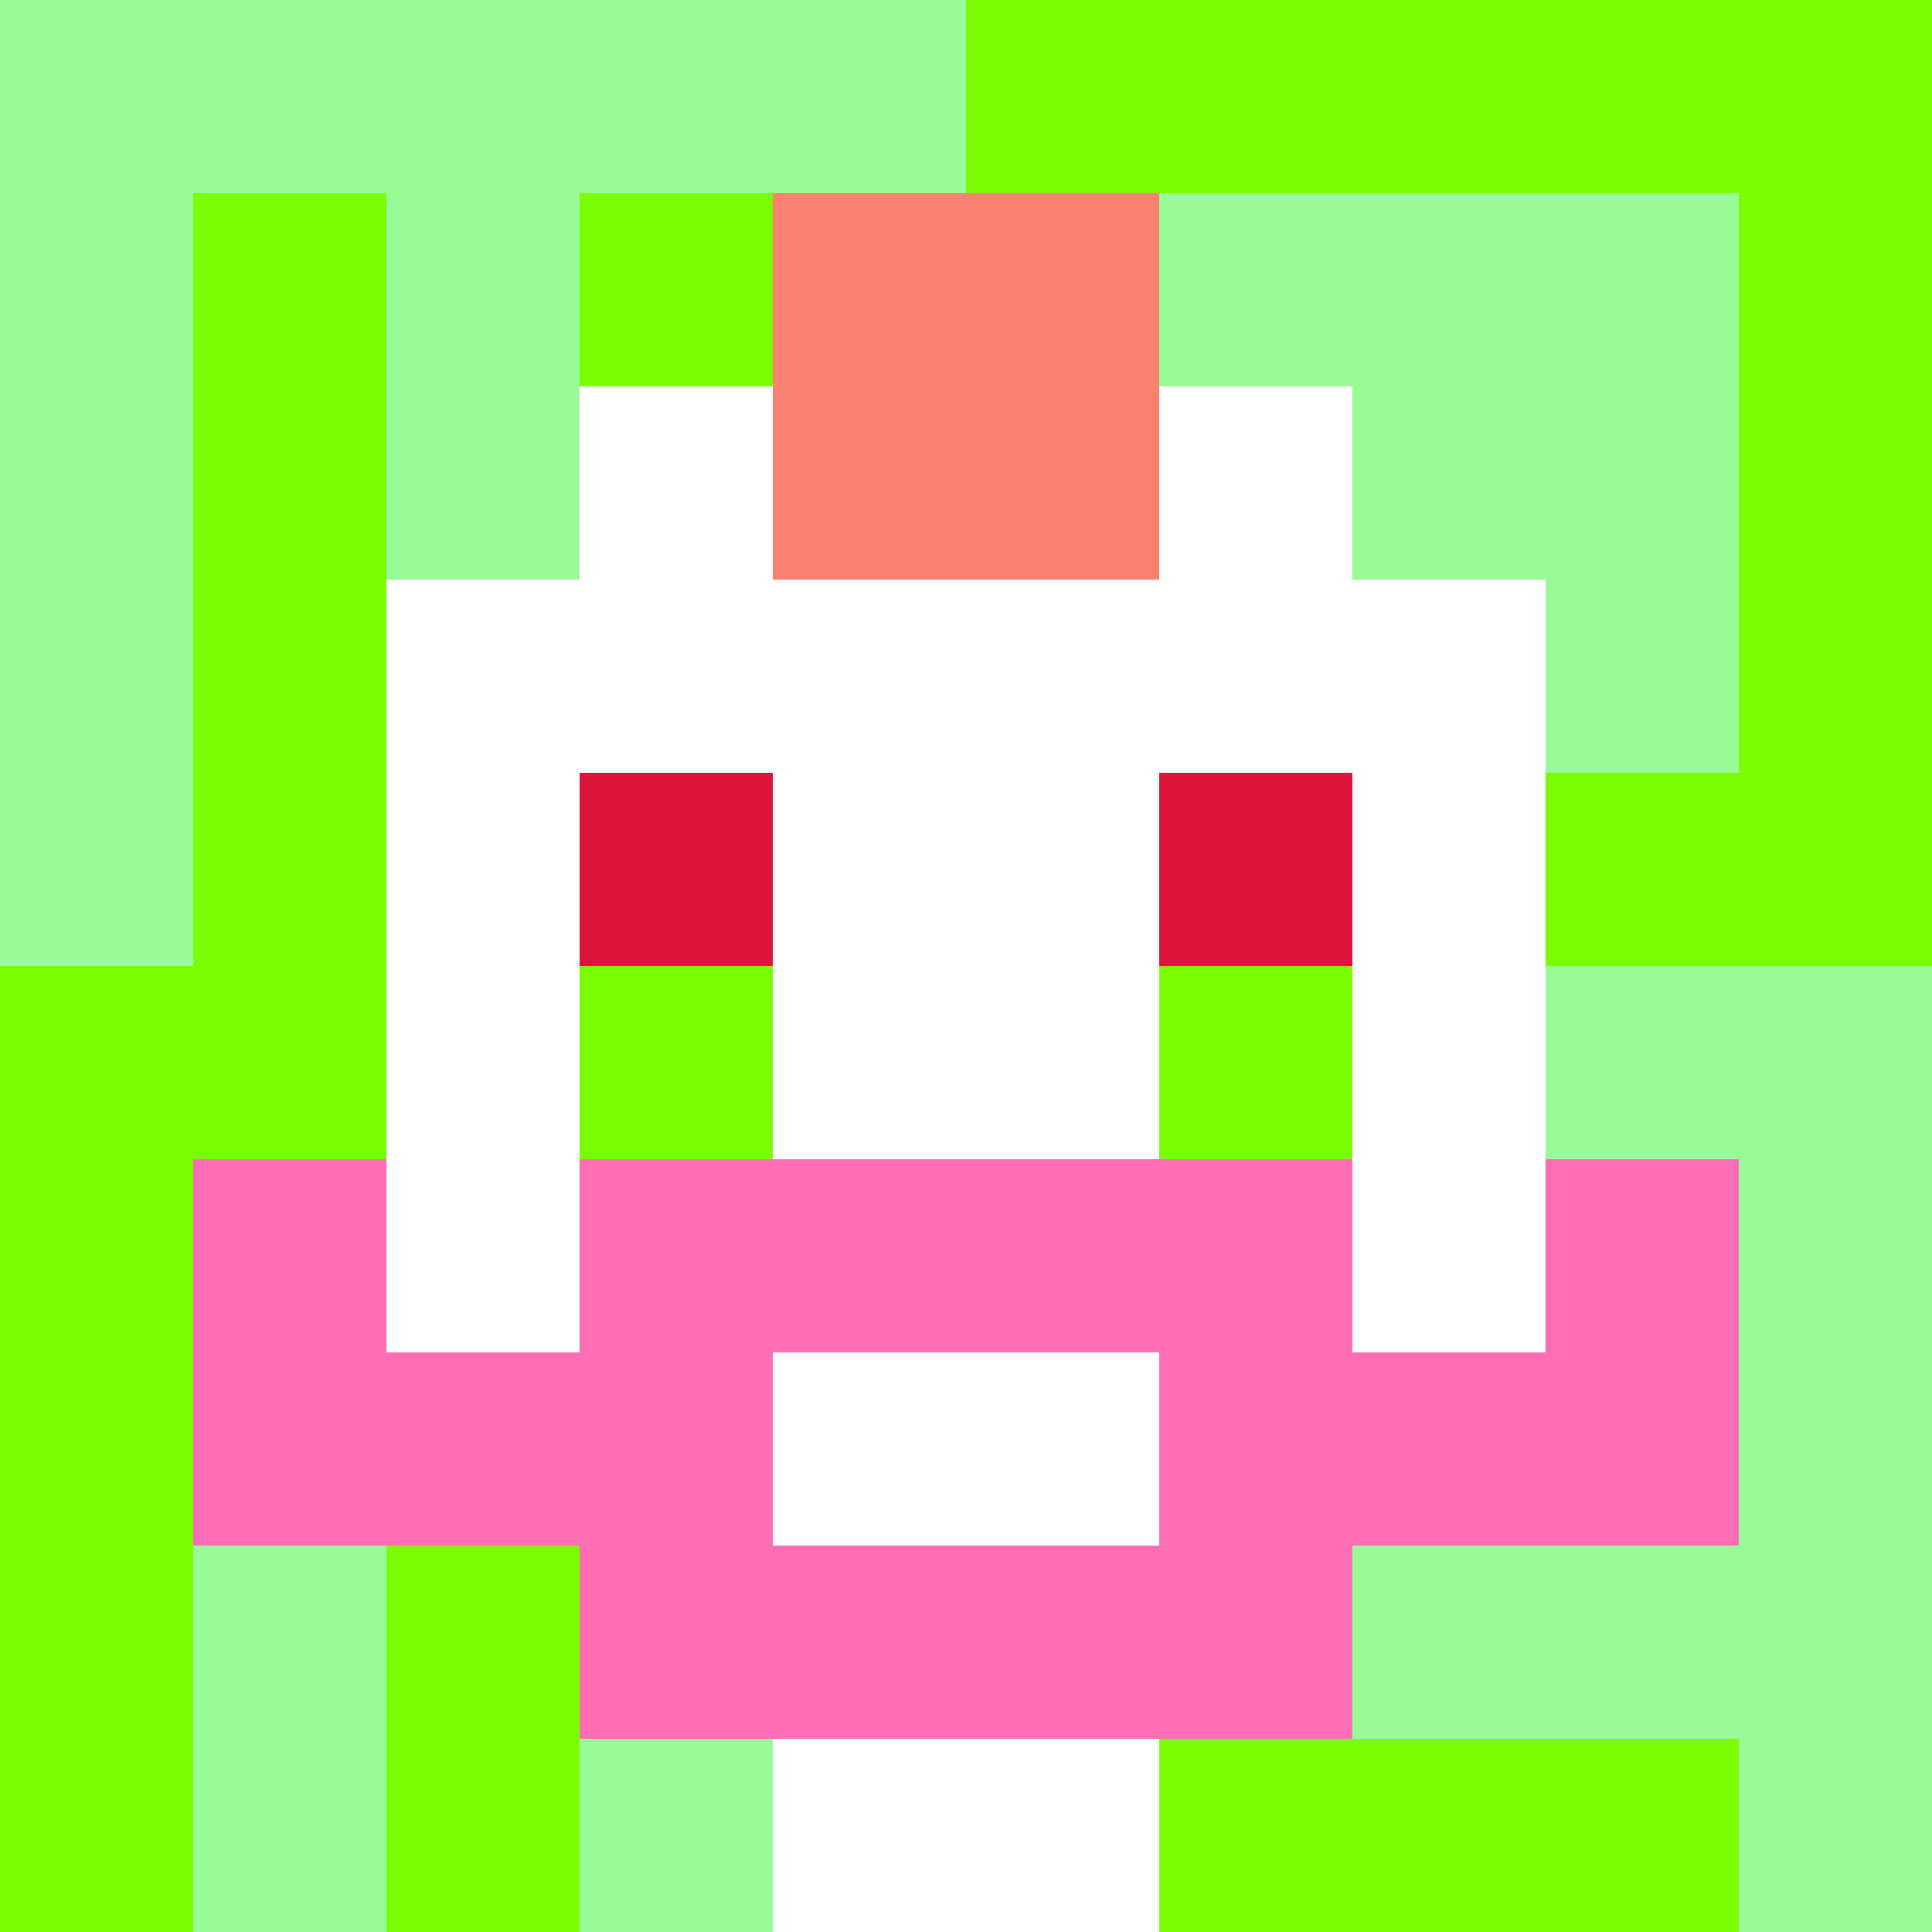
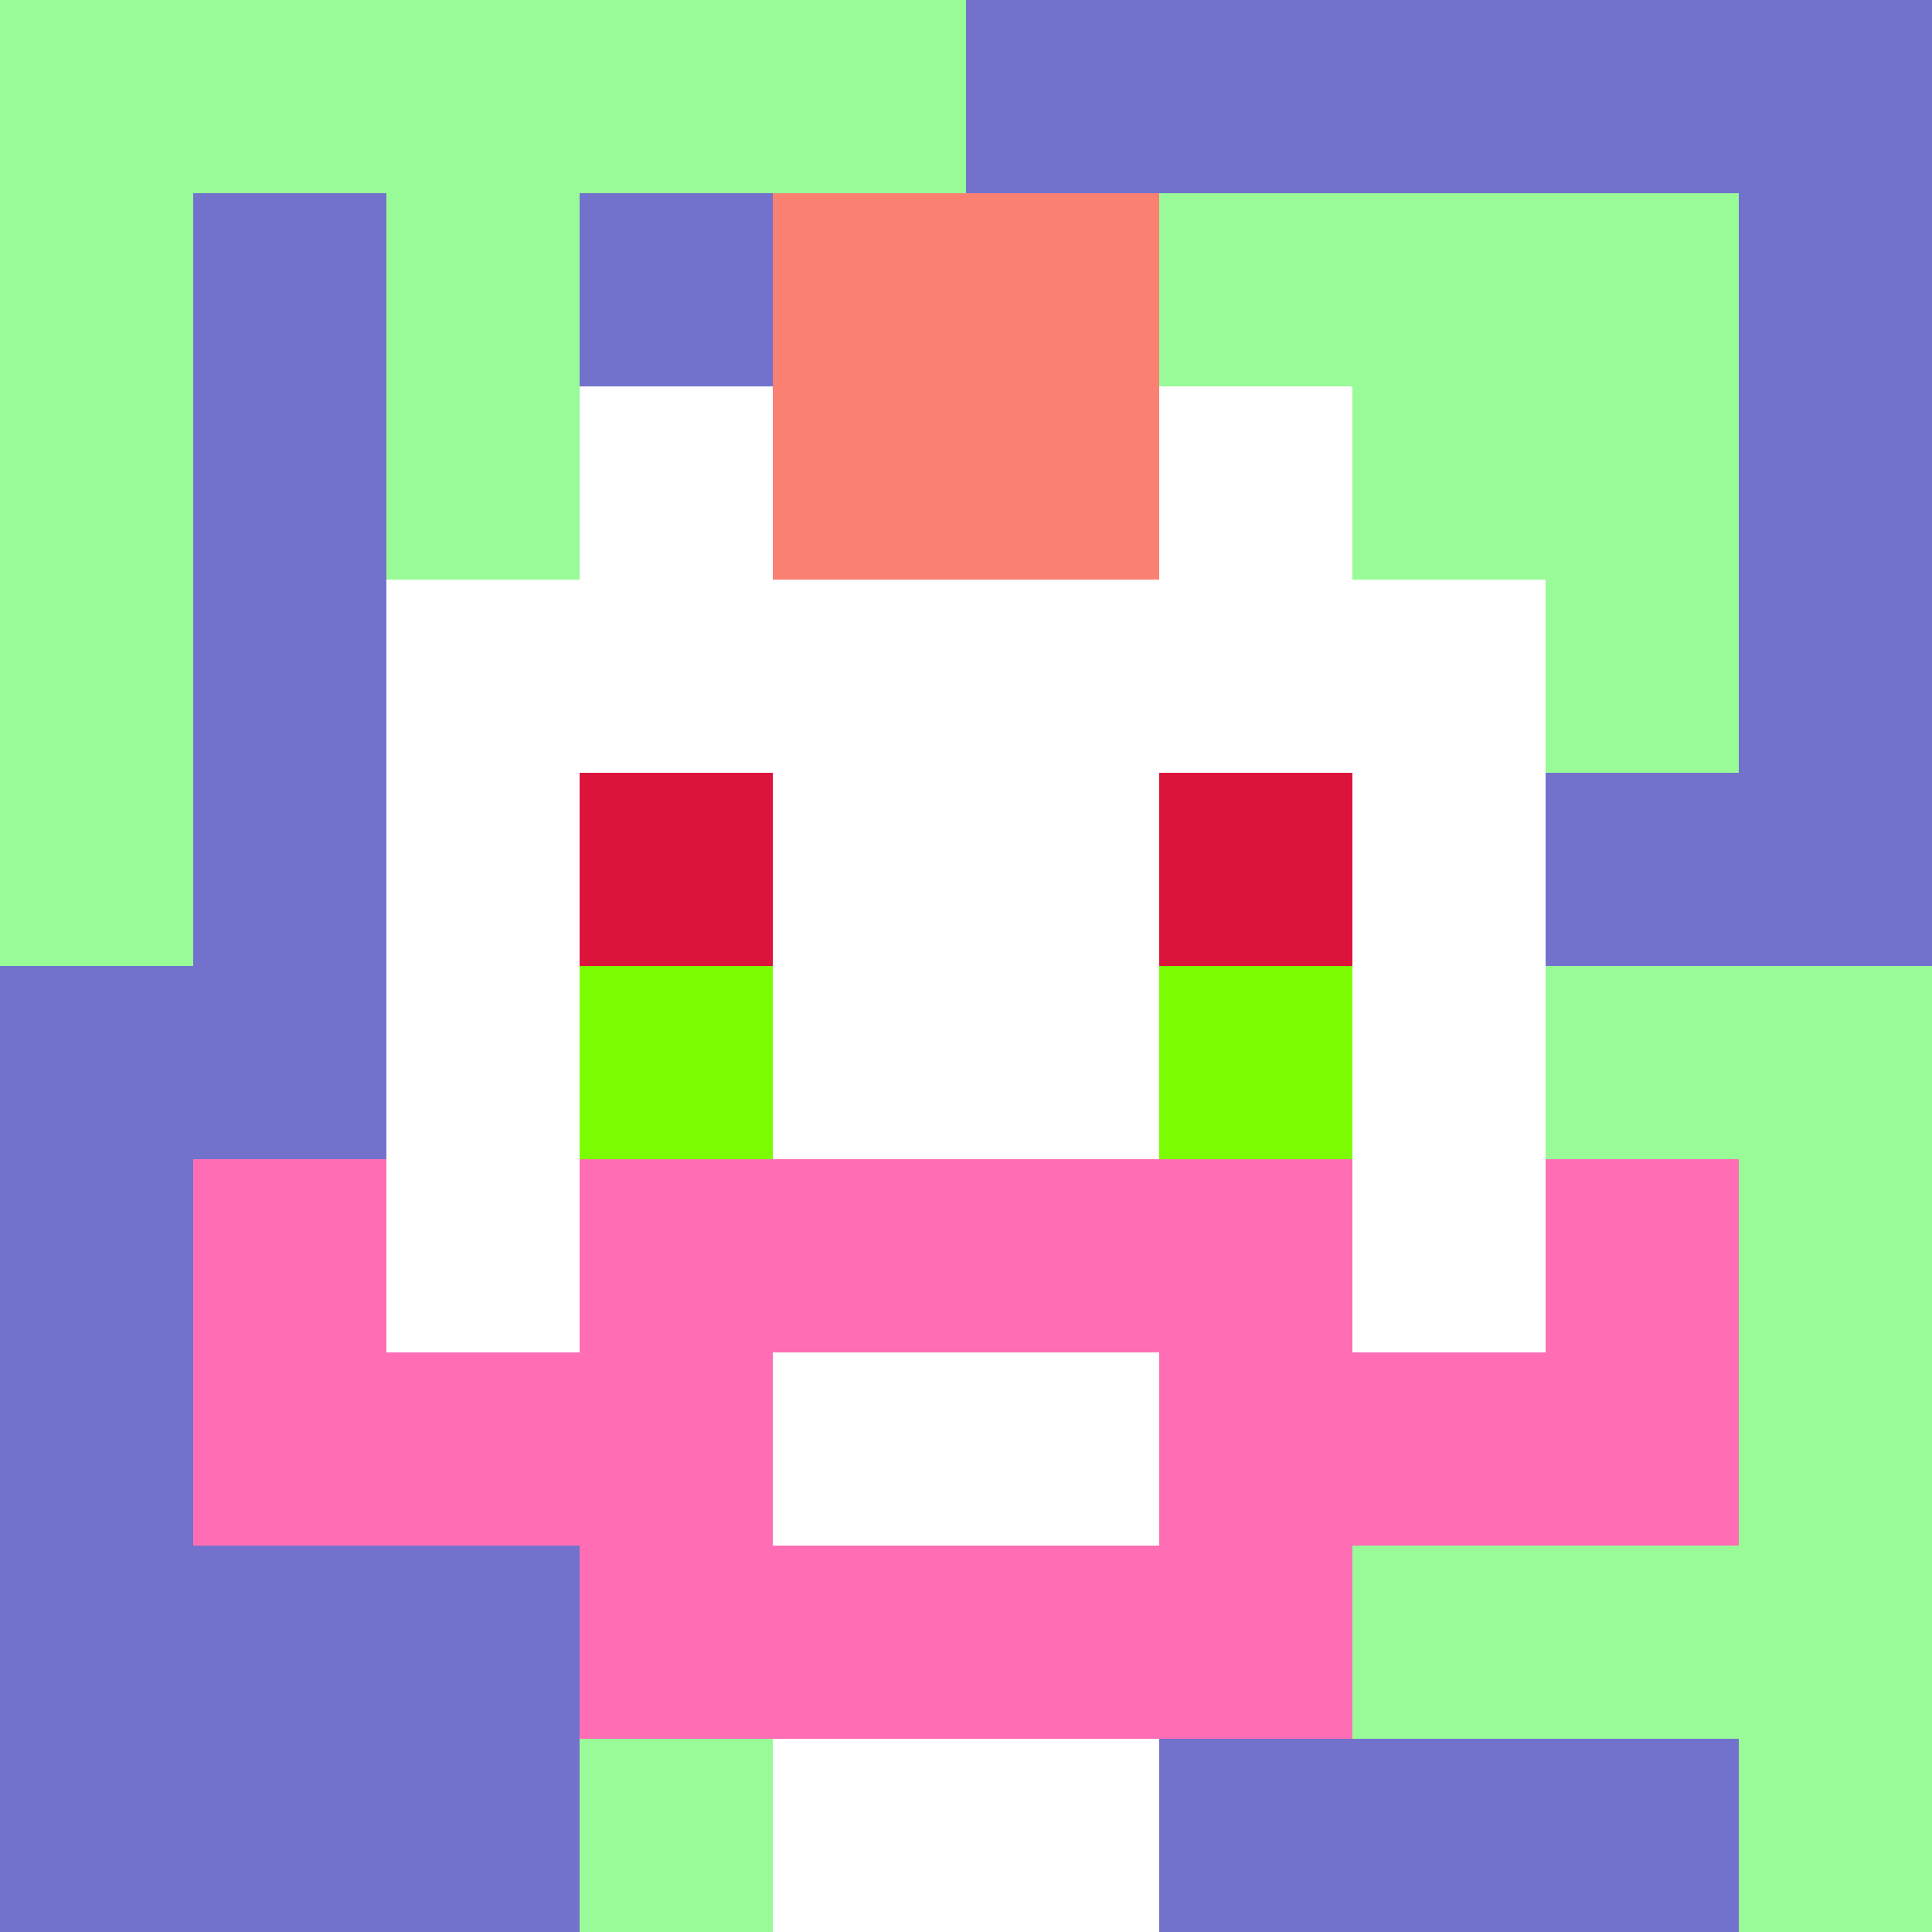
<svg xmlns="http://www.w3.org/2000/svg" version="1.1" width="600" height="600" viewBox="0 0 966 966">
  <title>'goose-pfp' by Dmitri Cherniak</title>
  <desc>The Goose Is Loose (Spring Edition)</desc>
  <rect width="100%" height="100%" fill="#7272cc" />
  <g>
    <g id="0-0">
-       <rect x="0" y="0" height="966" width="966" fill="#7CFC00" />
      <g>
        <rect id="0-0-0-0-5-1" x="0" y="0" width="483" height="96.6" fill="#98FB98" />
        <rect id="0-0-0-0-1-5" x="0" y="0" width="96.6" height="483" fill="#98FB98" />
        <rect id="0-0-2-0-1-5" x="193.2" y="0" width="96.6" height="483" fill="#98FB98" />
        <rect id="0-0-4-0-1-5" x="386.4" y="0" width="96.6" height="483" fill="#98FB98" />
        <rect id="0-0-6-1-3-3" x="579.6" y="96.6" width="289.8" height="289.8" fill="#98FB98" />
-         <rect id="0-0-1-6-1-4" x="96.6" y="579.6" width="96.6" height="386.4" fill="#98FB98" />
        <rect id="0-0-3-6-1-4" x="289.8" y="579.6" width="96.6" height="386.4" fill="#98FB98" />
        <rect id="0-0-5-5-5-1" x="483" y="483" width="483" height="96.6" fill="#98FB98" />
        <rect id="0-0-5-8-5-1" x="483" y="772.8" width="483" height="96.6" fill="#98FB98" />
        <rect id="0-0-5-5-1-5" x="483" y="483" width="96.6" height="483" fill="#98FB98" />
        <rect id="0-0-9-5-1-5" x="869.4" y="483" width="96.6" height="483" fill="#98FB98" />
      </g>
      <g>
        <rect id="0-0-3-2-4-7" x="289.8" y="193.2" width="386.4" height="676.2" fill="#FFFFFF" />
        <rect id="0-0-2-3-6-5" x="193.2" y="289.8" width="579.6" height="483" fill="#FFFFFF" />
        <rect id="0-0-4-8-2-2" x="386.4" y="772.8" width="193.2" height="193.2" fill="#FFFFFF" />
        <rect id="0-0-1-6-8-1" x="96.6" y="579.6" width="772.8" height="96.6" fill="#FFFFFF" />
        <rect id="0-0-1-7-8-1" x="96.6" y="676.2" width="772.8" height="96.6" fill="#FF6EB4" />
        <rect id="0-0-3-6-4-3" x="289.8" y="579.6" width="386.4" height="289.8" fill="#FF6EB4" />
        <rect id="0-0-4-7-2-1" x="386.4" y="676.2" width="193.2" height="96.6" fill="#FFFFFF" />
        <rect id="0-0-1-6-1-2" x="96.6" y="579.6" width="96.6" height="193.2" fill="#FF6EB4" />
        <rect id="0-0-8-6-1-2" x="772.8" y="579.6" width="96.6" height="193.2" fill="#FF6EB4" />
        <rect id="0-0-3-4-1-1" x="289.8" y="386.4" width="96.6" height="96.6" fill="#DC143C" />
        <rect id="0-0-6-4-1-1" x="579.6" y="386.4" width="96.6" height="96.6" fill="#DC143C" />
        <rect id="0-0-3-5-1-1" x="289.8" y="483" width="96.6" height="96.6" fill="#7CFC00" />
        <rect id="0-0-6-5-1-1" x="579.6" y="483" width="96.6" height="96.6" fill="#7CFC00" />
        <rect id="0-0-4-1-2-2" x="386.4" y="96.6" width="193.2" height="193.2" fill="#FA8072" />
      </g>
    </g>
  </g>
</svg>